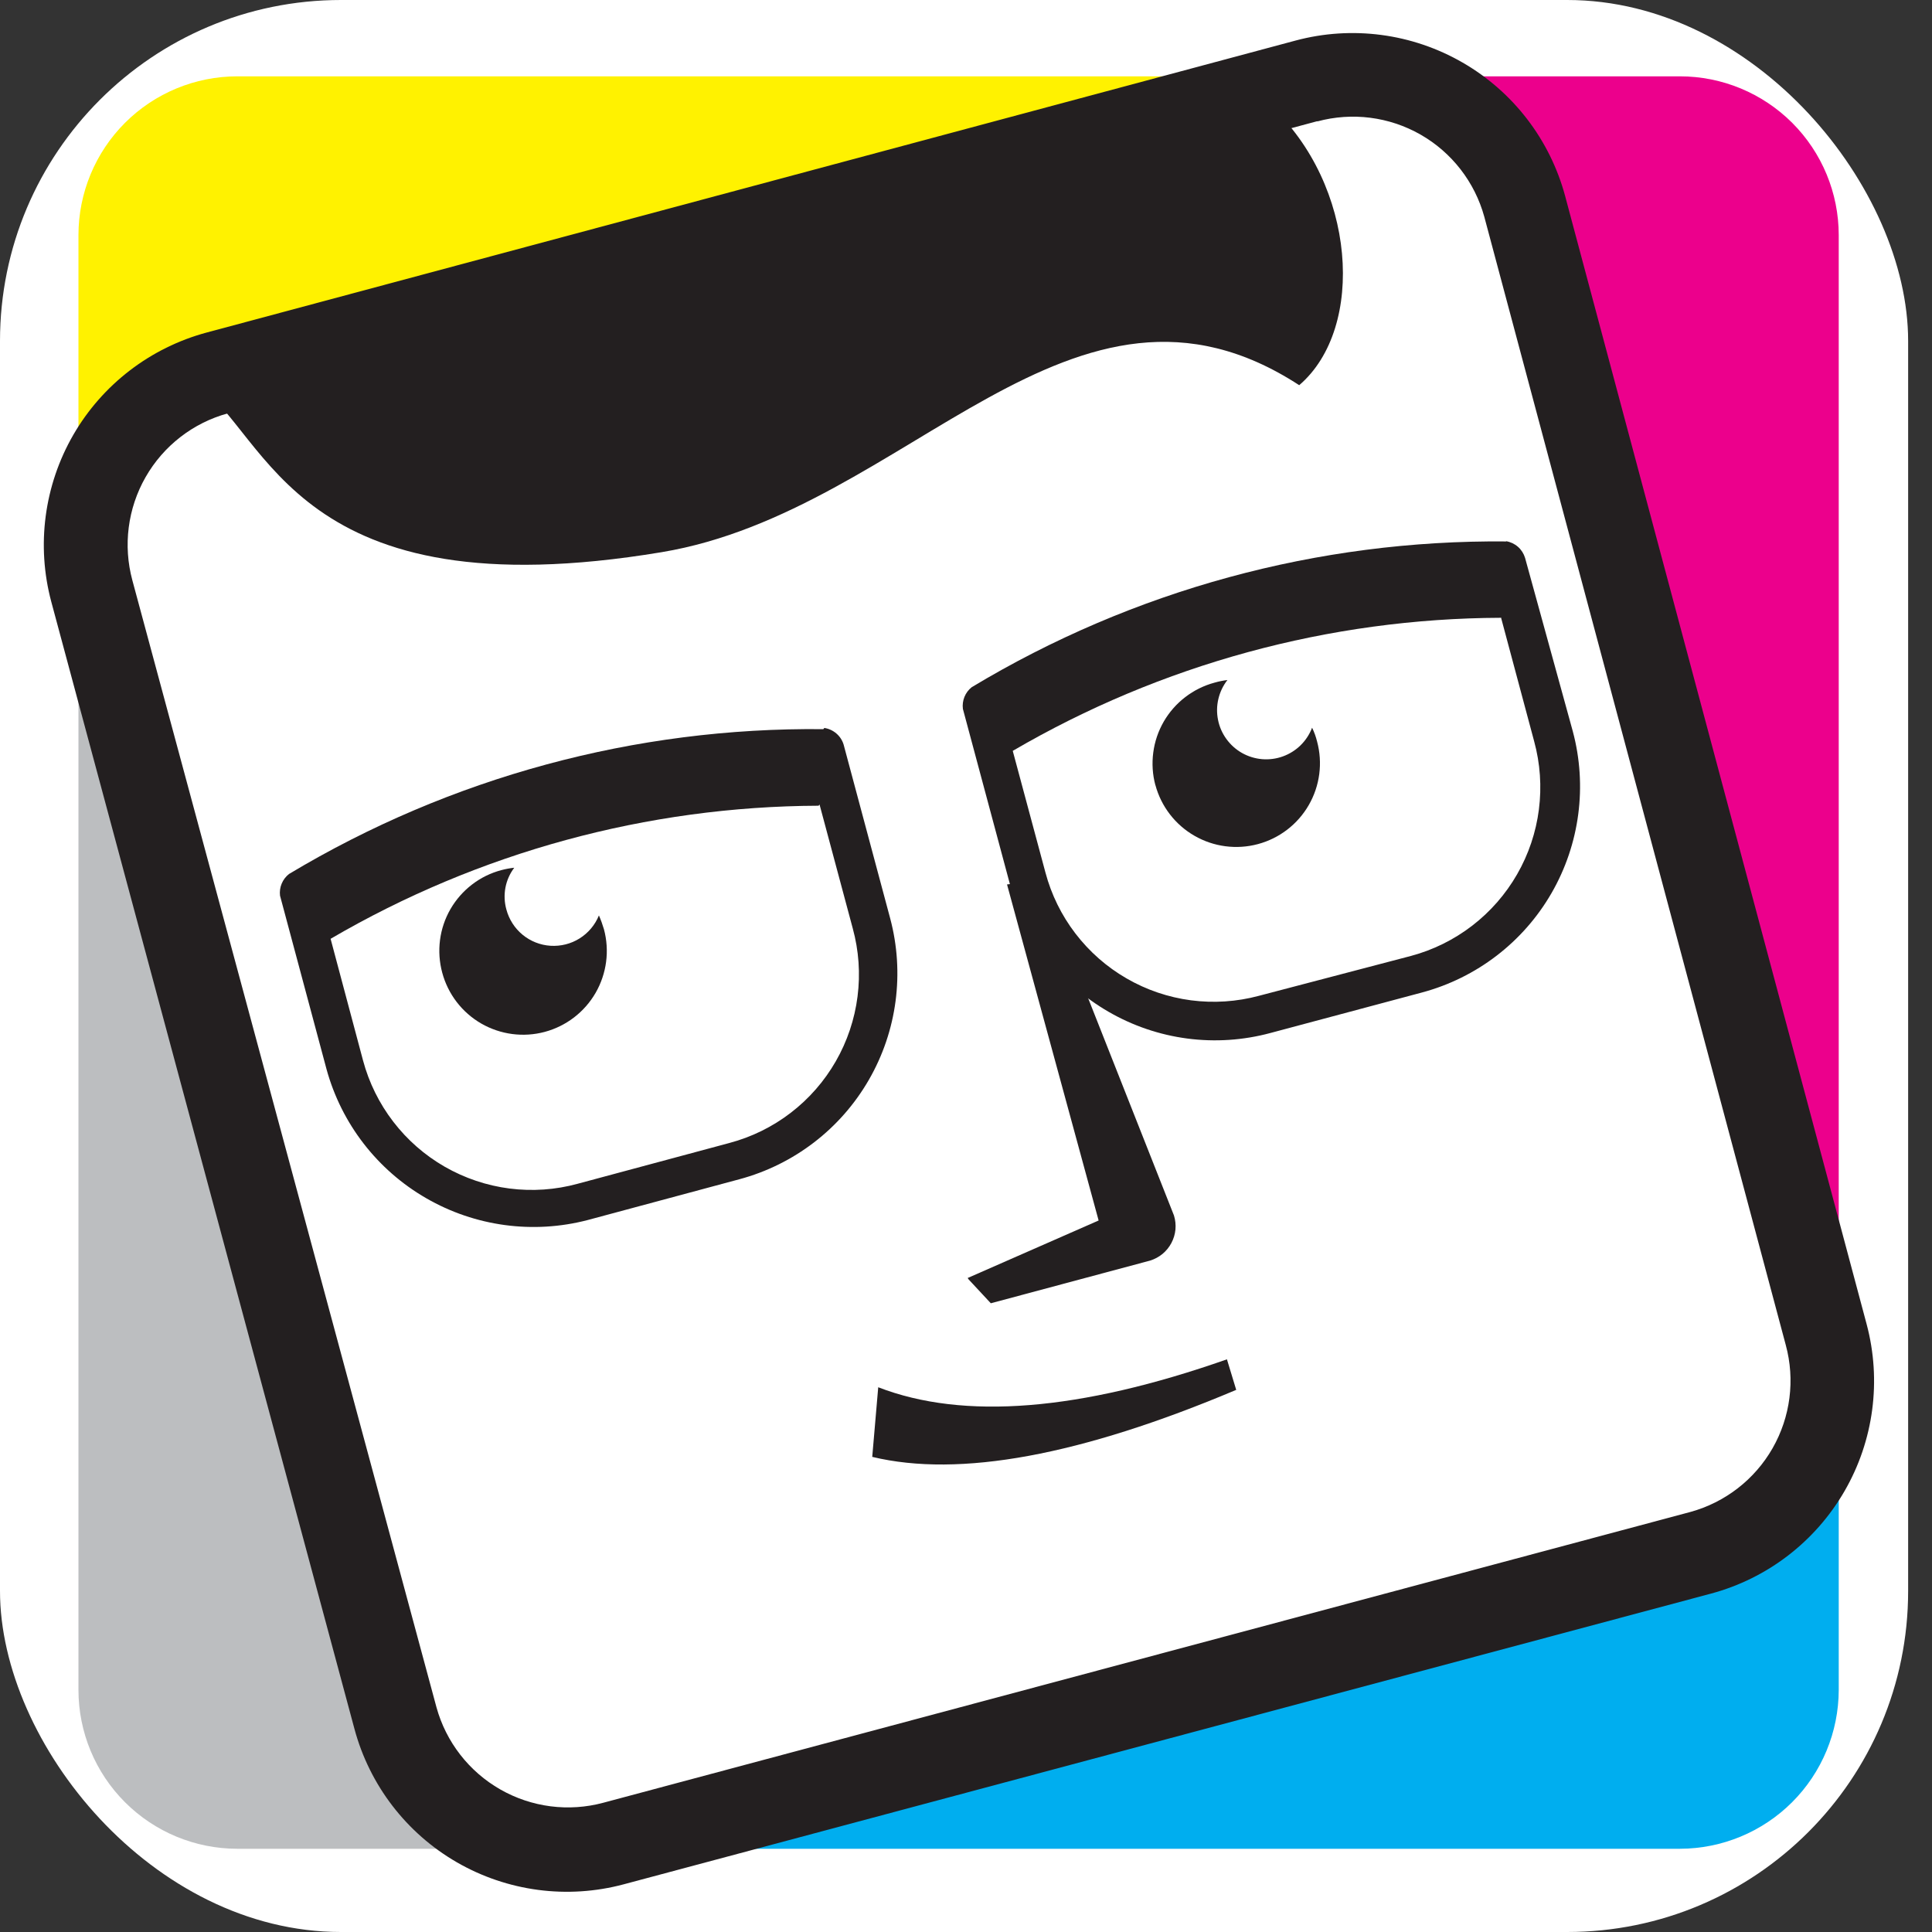
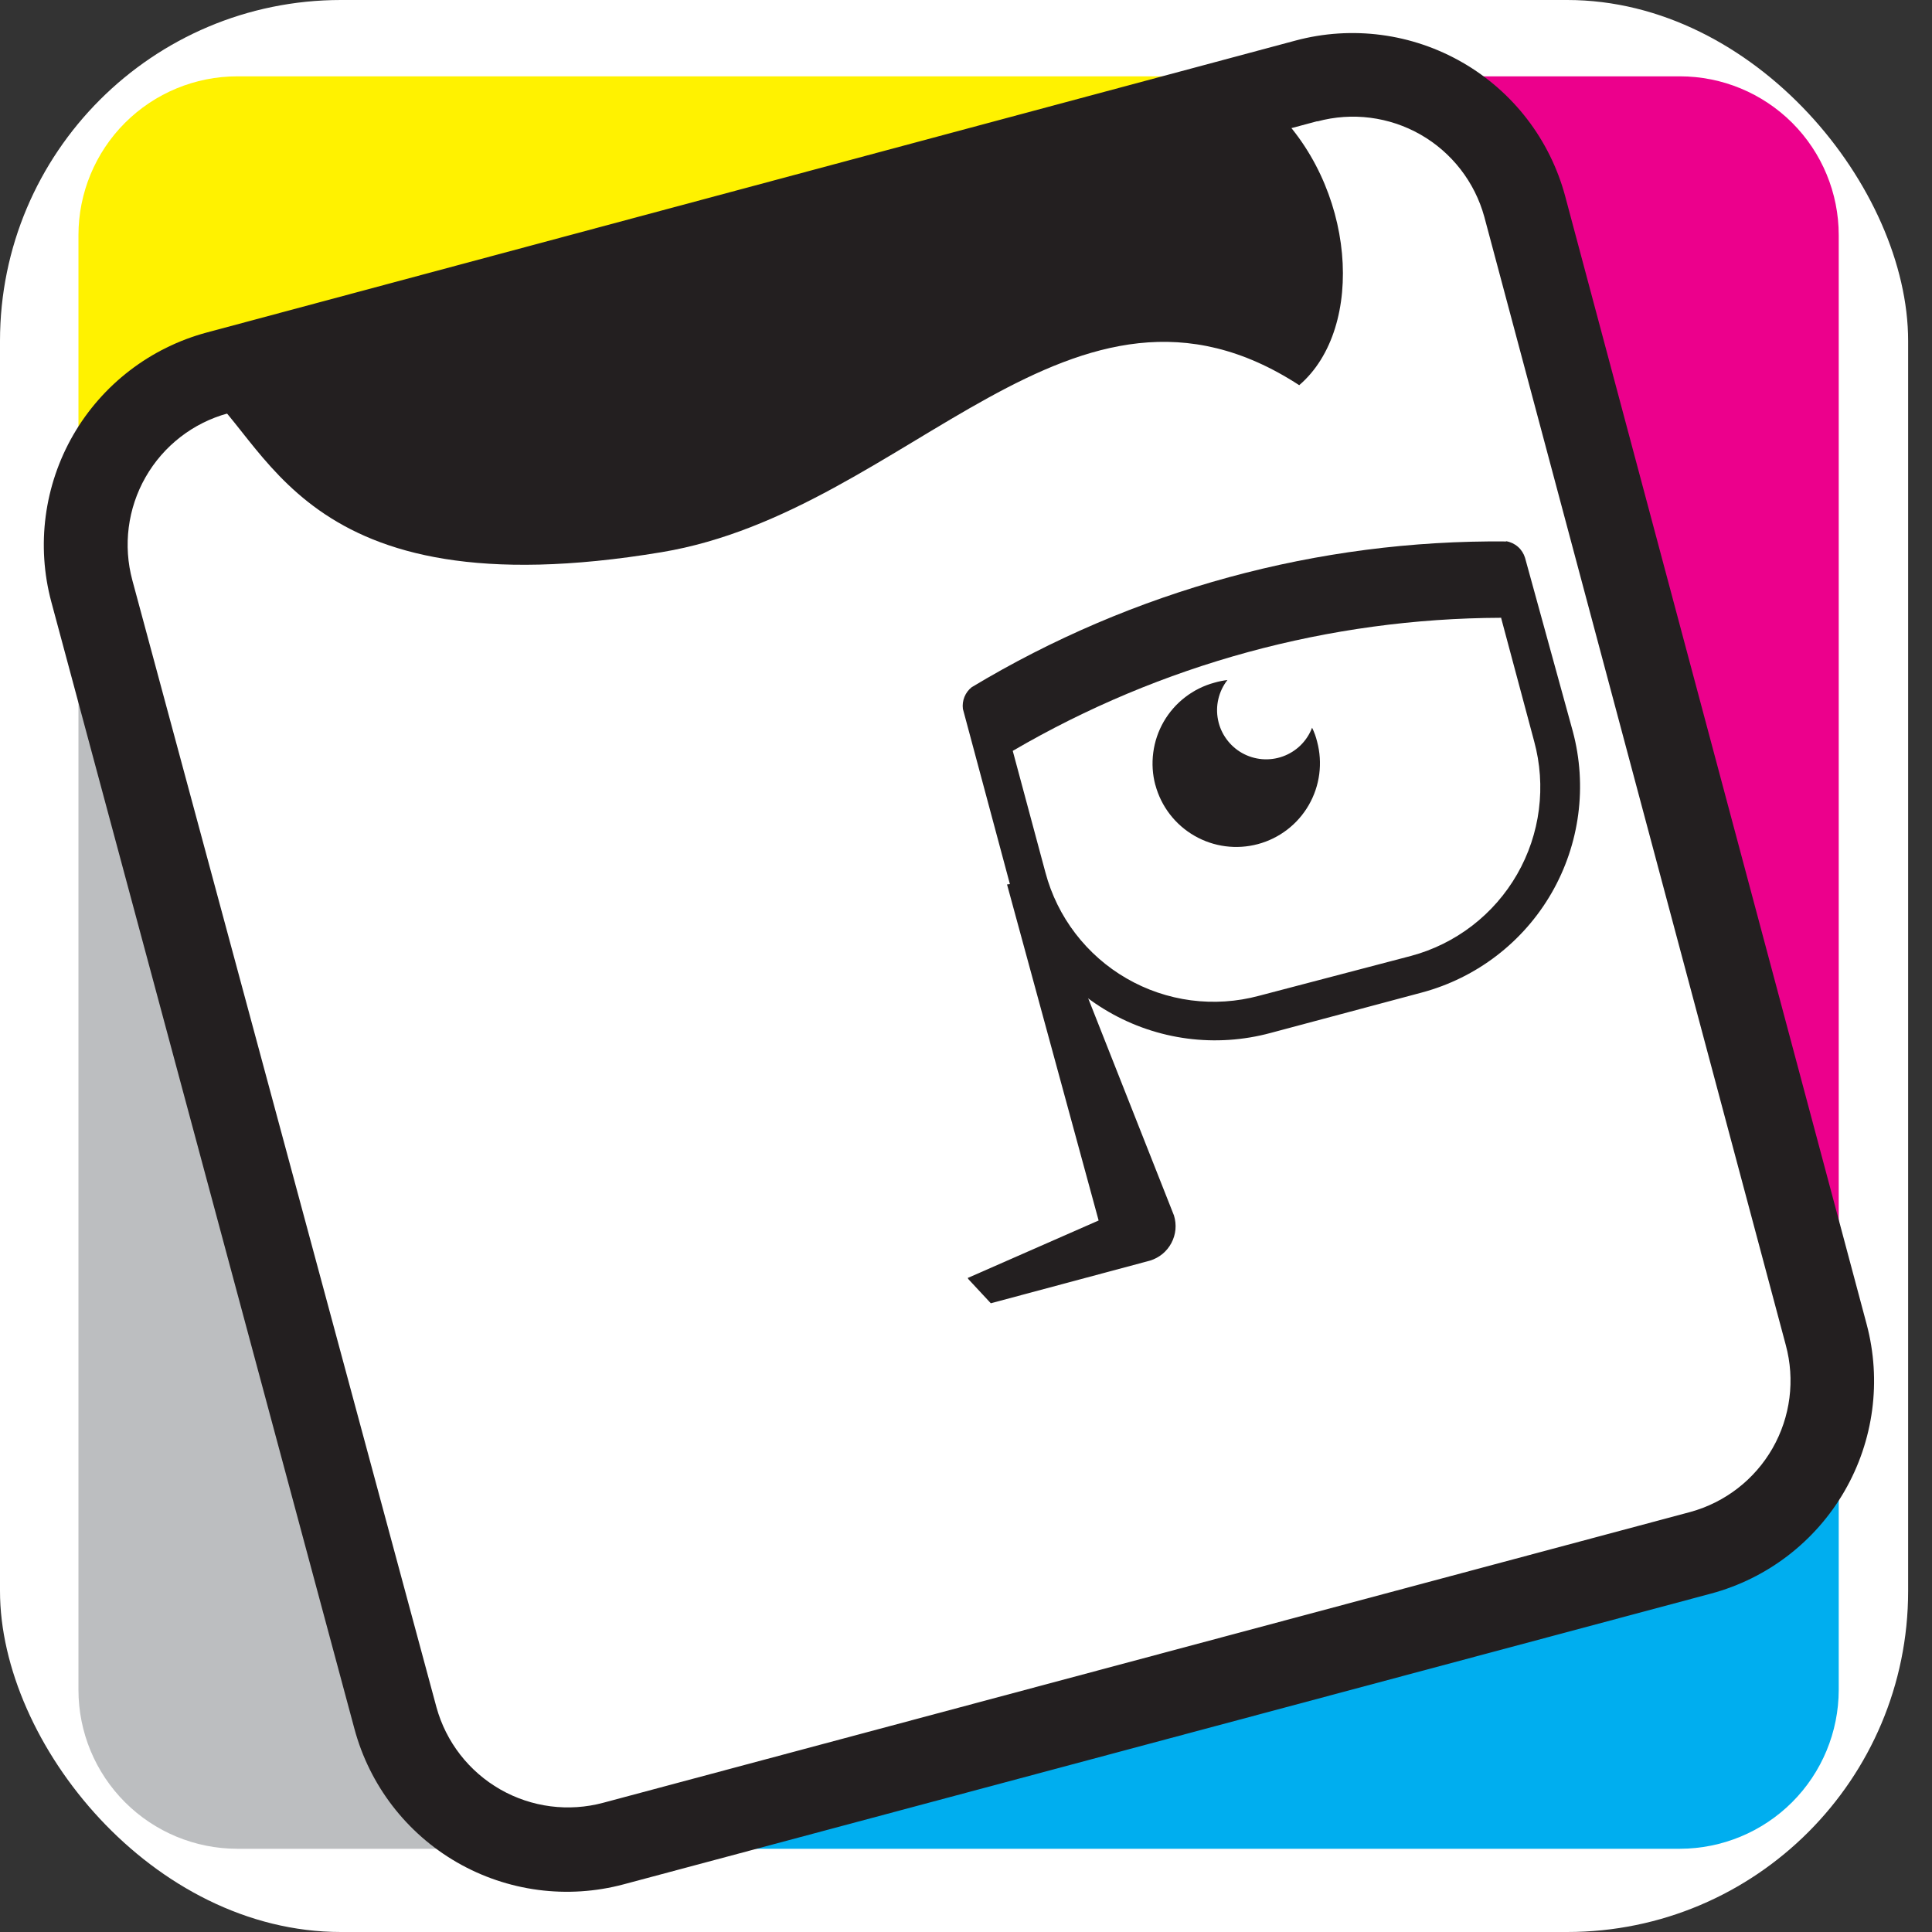
<svg xmlns="http://www.w3.org/2000/svg" width="51" height="51" viewBox="0 0 51 51" fill="none">
  <rect x="0" y="0" width="51" height="51" fill="#333333" stroke="none" />
  <rect width="50.37" height="51" rx="9" fill="white" />
  <path d="M6.265 2.015H32.243L5.629 9.149C4.863 9.35 4.149 9.713 3.535 10.214C2.922 10.715 2.422 11.341 2.071 12.051V6.208C2.071 5.096 2.513 4.03 3.299 3.243C4.086 2.457 5.152 2.015 6.265 2.015Z" fill="#FFF200" />
  <path d="M12.057 48.803H6.265C5.152 48.803 4.086 48.361 3.299 47.574C2.513 46.788 2.071 45.721 2.071 44.609V17.485L9.627 45.535C9.988 46.883 10.838 48.048 12.013 48.803" fill="#BCBEC0" />
  <path d="M48.538 38.993V44.609C48.536 45.721 48.094 46.787 47.308 47.573C46.522 48.359 45.456 48.801 44.345 48.803H19.097L44.981 41.877C45.743 41.674 46.454 41.312 47.068 40.815C47.681 40.318 48.182 39.697 48.538 38.993Z" fill="#00AEEF" />
  <path d="M38.363 2.015H44.345C45.457 2.015 46.523 2.457 47.31 3.243C48.096 4.029 48.538 5.096 48.538 6.208V33.496L41.02 5.453C40.826 4.729 40.489 4.052 40.028 3.461C39.568 2.871 38.993 2.379 38.338 2.015" fill="#EC008C" />
  <path d="M34.774 3.199L6.013 10.912C5.095 11.163 4.315 11.769 3.843 12.595C3.371 13.421 3.246 14.401 3.494 15.319L11.522 45.069C11.775 45.986 12.381 46.765 13.207 47.237C14.033 47.709 15.011 47.835 15.93 47.587L44.622 39.912C45.539 39.66 46.32 39.055 46.792 38.229C47.264 37.403 47.389 36.423 47.14 35.505L39.182 5.723C38.93 4.806 38.325 4.025 37.499 3.553C36.672 3.081 35.693 2.956 34.774 3.205V3.199ZM34.202 1.07C35.689 0.672 37.274 0.881 38.608 1.651C39.943 2.42 40.916 3.688 41.316 5.176L49.275 34.957C49.671 36.444 49.462 38.028 48.692 39.36C47.922 40.693 46.656 41.666 45.17 42.066L16.465 49.741C14.978 50.139 13.394 49.93 12.06 49.16C10.727 48.39 9.755 47.123 9.356 45.636L1.354 15.886C0.956 14.399 1.165 12.814 1.934 11.481C2.704 10.148 3.972 9.176 5.459 8.777L34.202 1.07Z" fill="#231F20" />
-   <path d="M32.633 36.689C28.528 38.422 25.326 39.012 23.025 38.458L23.183 36.62C25.437 37.493 28.505 37.247 32.388 35.883L32.633 36.689Z" fill="#231F20" />
  <path d="M5.188 10.124C7.121 11.497 7.795 16.188 17.466 14.576C23.983 13.493 28.308 6.271 34.296 10.168C36.066 8.651 35.788 4.867 33.541 2.795L5.207 10.15" fill="#231F20" />
  <path d="M25.544 33.736L29.001 32.218L26.583 23.347L27.496 23.24L30.99 32.086C31.027 32.206 31.04 32.331 31.029 32.456C31.017 32.58 30.981 32.701 30.922 32.812C30.864 32.922 30.784 33.02 30.688 33.1C30.591 33.179 30.48 33.239 30.361 33.276L26.155 34.403L25.569 33.773" fill="#231F20" />
-   <path d="M21.609 21.269C17.081 21.286 12.637 22.498 8.727 24.782L9.583 27.993C9.74 28.58 10.012 29.13 10.382 29.611C10.752 30.093 11.213 30.496 11.74 30.799C12.267 31.101 12.848 31.297 13.45 31.374C14.053 31.451 14.664 31.409 15.25 31.248L19.254 30.172C19.842 30.016 20.392 29.745 20.874 29.375C21.356 29.005 21.76 28.543 22.062 28.017C22.365 27.49 22.56 26.908 22.637 26.305C22.714 25.703 22.671 25.091 22.51 24.505L21.634 21.237L21.609 21.269ZM21.76 19.216C21.878 19.234 21.989 19.285 22.079 19.363C22.17 19.441 22.236 19.543 22.27 19.657L23.498 24.241C23.883 25.682 23.68 27.217 22.934 28.508C22.188 29.8 20.959 30.742 19.519 31.129L15.514 32.206C14.073 32.582 12.541 32.375 11.251 31.63C9.96 30.886 9.015 29.663 8.62 28.226L7.392 23.643C7.379 23.535 7.394 23.425 7.436 23.325C7.478 23.224 7.545 23.136 7.631 23.07C11.889 20.517 16.771 19.194 21.735 19.248L21.76 19.216Z" fill="#231F20" />
  <path d="M30.499 20.727C30.424 20.447 30.405 20.155 30.443 19.867C30.48 19.579 30.574 19.302 30.719 19.05C30.864 18.799 31.058 18.578 31.288 18.402C31.518 18.225 31.781 18.095 32.061 18.02C32.172 17.988 32.286 17.965 32.401 17.951C32.286 18.098 32.205 18.268 32.162 18.45C32.119 18.631 32.116 18.82 32.153 19.003C32.189 19.186 32.265 19.358 32.375 19.509C32.484 19.66 32.625 19.786 32.788 19.878C32.95 19.969 33.13 20.024 33.316 20.04C33.502 20.055 33.689 20.031 33.865 19.967C34.04 19.904 34.2 19.803 34.333 19.673C34.466 19.542 34.569 19.384 34.636 19.21C34.693 19.326 34.737 19.449 34.768 19.575C34.92 20.141 34.841 20.744 34.548 21.252C34.255 21.76 33.773 22.13 33.207 22.282C32.641 22.434 32.037 22.355 31.53 22.062C31.022 21.77 30.651 21.287 30.499 20.721" fill="#231F20" />
-   <path d="M11.674 25.677C11.598 25.396 11.578 25.104 11.615 24.816C11.652 24.527 11.746 24.25 11.891 23.998C12.037 23.746 12.23 23.526 12.461 23.349C12.691 23.172 12.954 23.043 13.235 22.969C13.347 22.939 13.46 22.918 13.575 22.906C13.458 23.061 13.378 23.241 13.342 23.432C13.306 23.624 13.315 23.821 13.367 24.008C13.437 24.27 13.586 24.503 13.795 24.675C14.004 24.847 14.262 24.949 14.532 24.966C14.802 24.983 15.071 24.916 15.3 24.772C15.53 24.628 15.708 24.416 15.81 24.165C15.862 24.284 15.906 24.406 15.943 24.531C16.095 25.097 16.015 25.7 15.723 26.208C15.43 26.716 14.947 27.087 14.381 27.239C13.815 27.391 13.212 27.311 12.704 27.019C12.196 26.726 11.826 26.243 11.674 25.677Z" fill="#231F20" />
  <path d="M39.616 16.308C35.088 16.325 30.645 17.537 26.734 19.821L27.597 23.032C27.752 23.616 28.022 24.164 28.389 24.643C28.757 25.123 29.215 25.526 29.739 25.828C30.262 26.131 30.84 26.327 31.44 26.406C32.039 26.484 32.648 26.444 33.232 26.287L37.243 25.235C37.829 25.079 38.379 24.807 38.861 24.437C39.342 24.067 39.746 23.605 40.048 23.079C40.351 22.552 40.546 21.971 40.623 21.369C40.7 20.766 40.658 20.155 40.498 19.569L39.623 16.301L39.616 16.308ZM39.755 14.286C39.872 14.305 39.981 14.356 40.07 14.434C40.159 14.512 40.224 14.614 40.258 14.727L41.518 19.305C41.904 20.746 41.702 22.283 40.956 23.576C40.21 24.869 38.98 25.812 37.538 26.199L33.534 27.269C32.821 27.461 32.076 27.511 31.343 27.415C30.611 27.319 29.904 27.079 29.264 26.709C28.624 26.34 28.064 25.847 27.614 25.261C27.165 24.674 26.836 24.004 26.646 23.29L25.418 18.713C25.404 18.605 25.419 18.496 25.459 18.396C25.5 18.295 25.566 18.207 25.651 18.14C29.908 15.578 34.793 14.246 39.761 14.293L39.755 14.286Z" fill="#231F20" />
</svg>